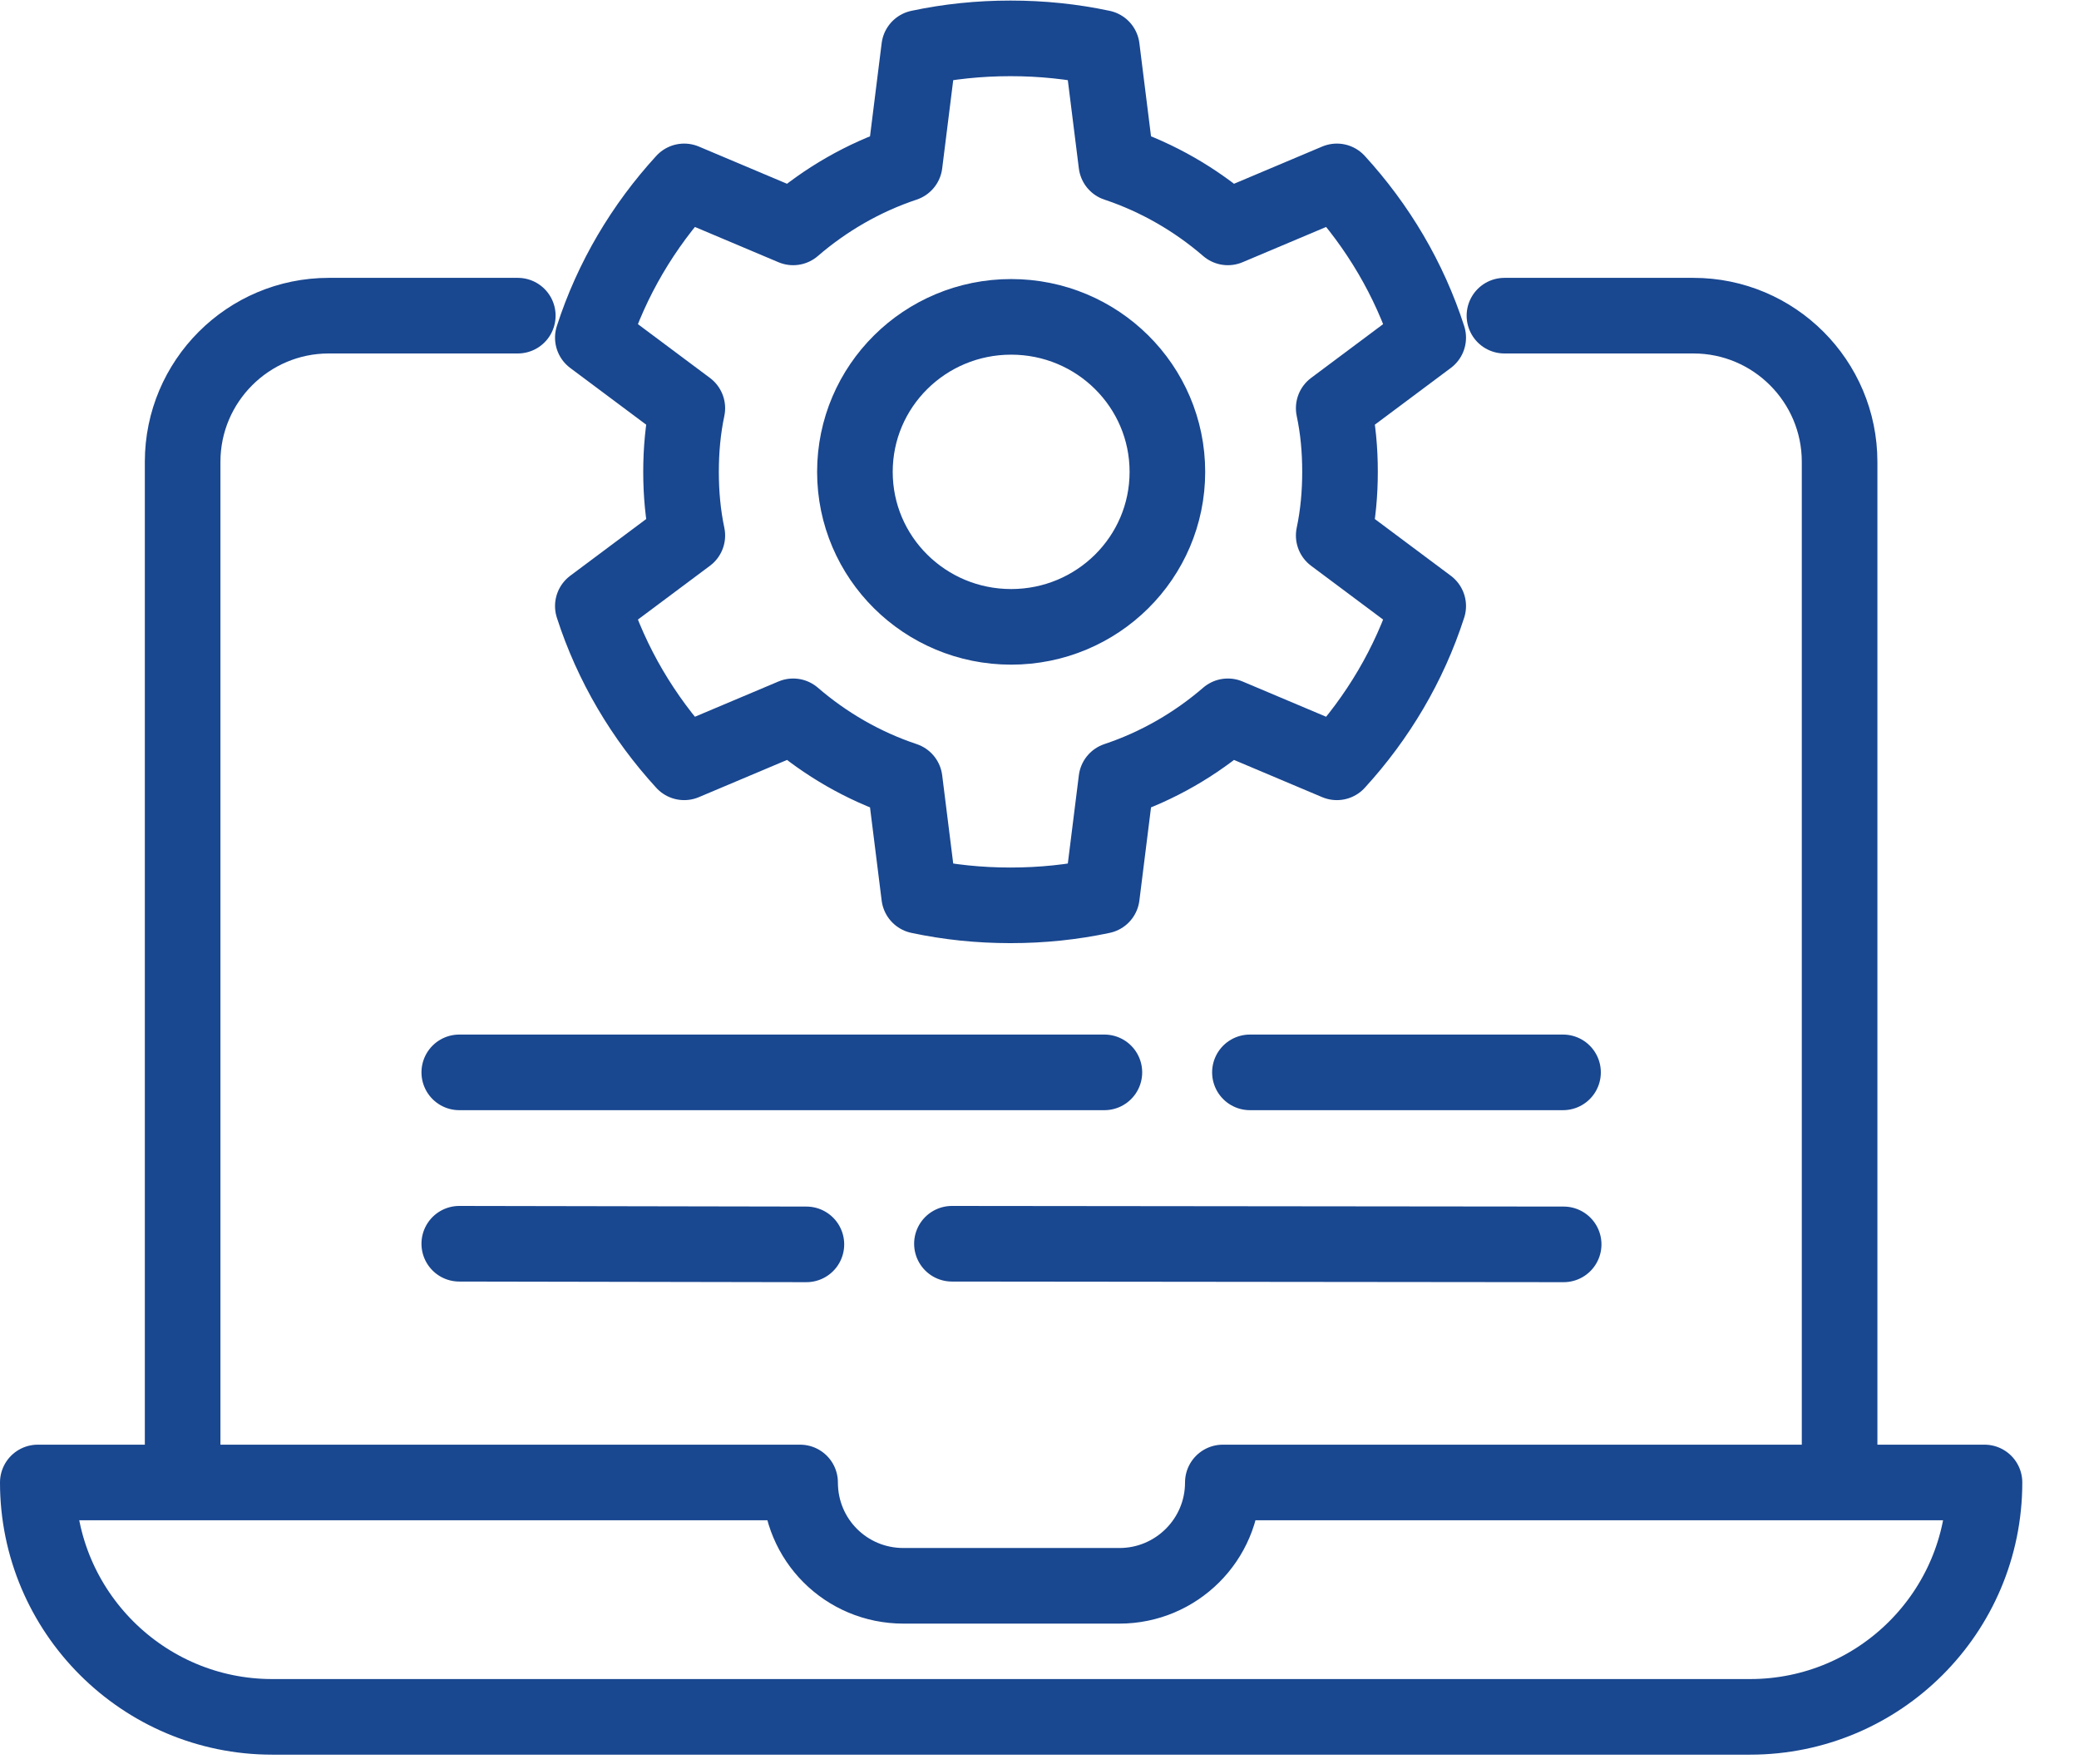
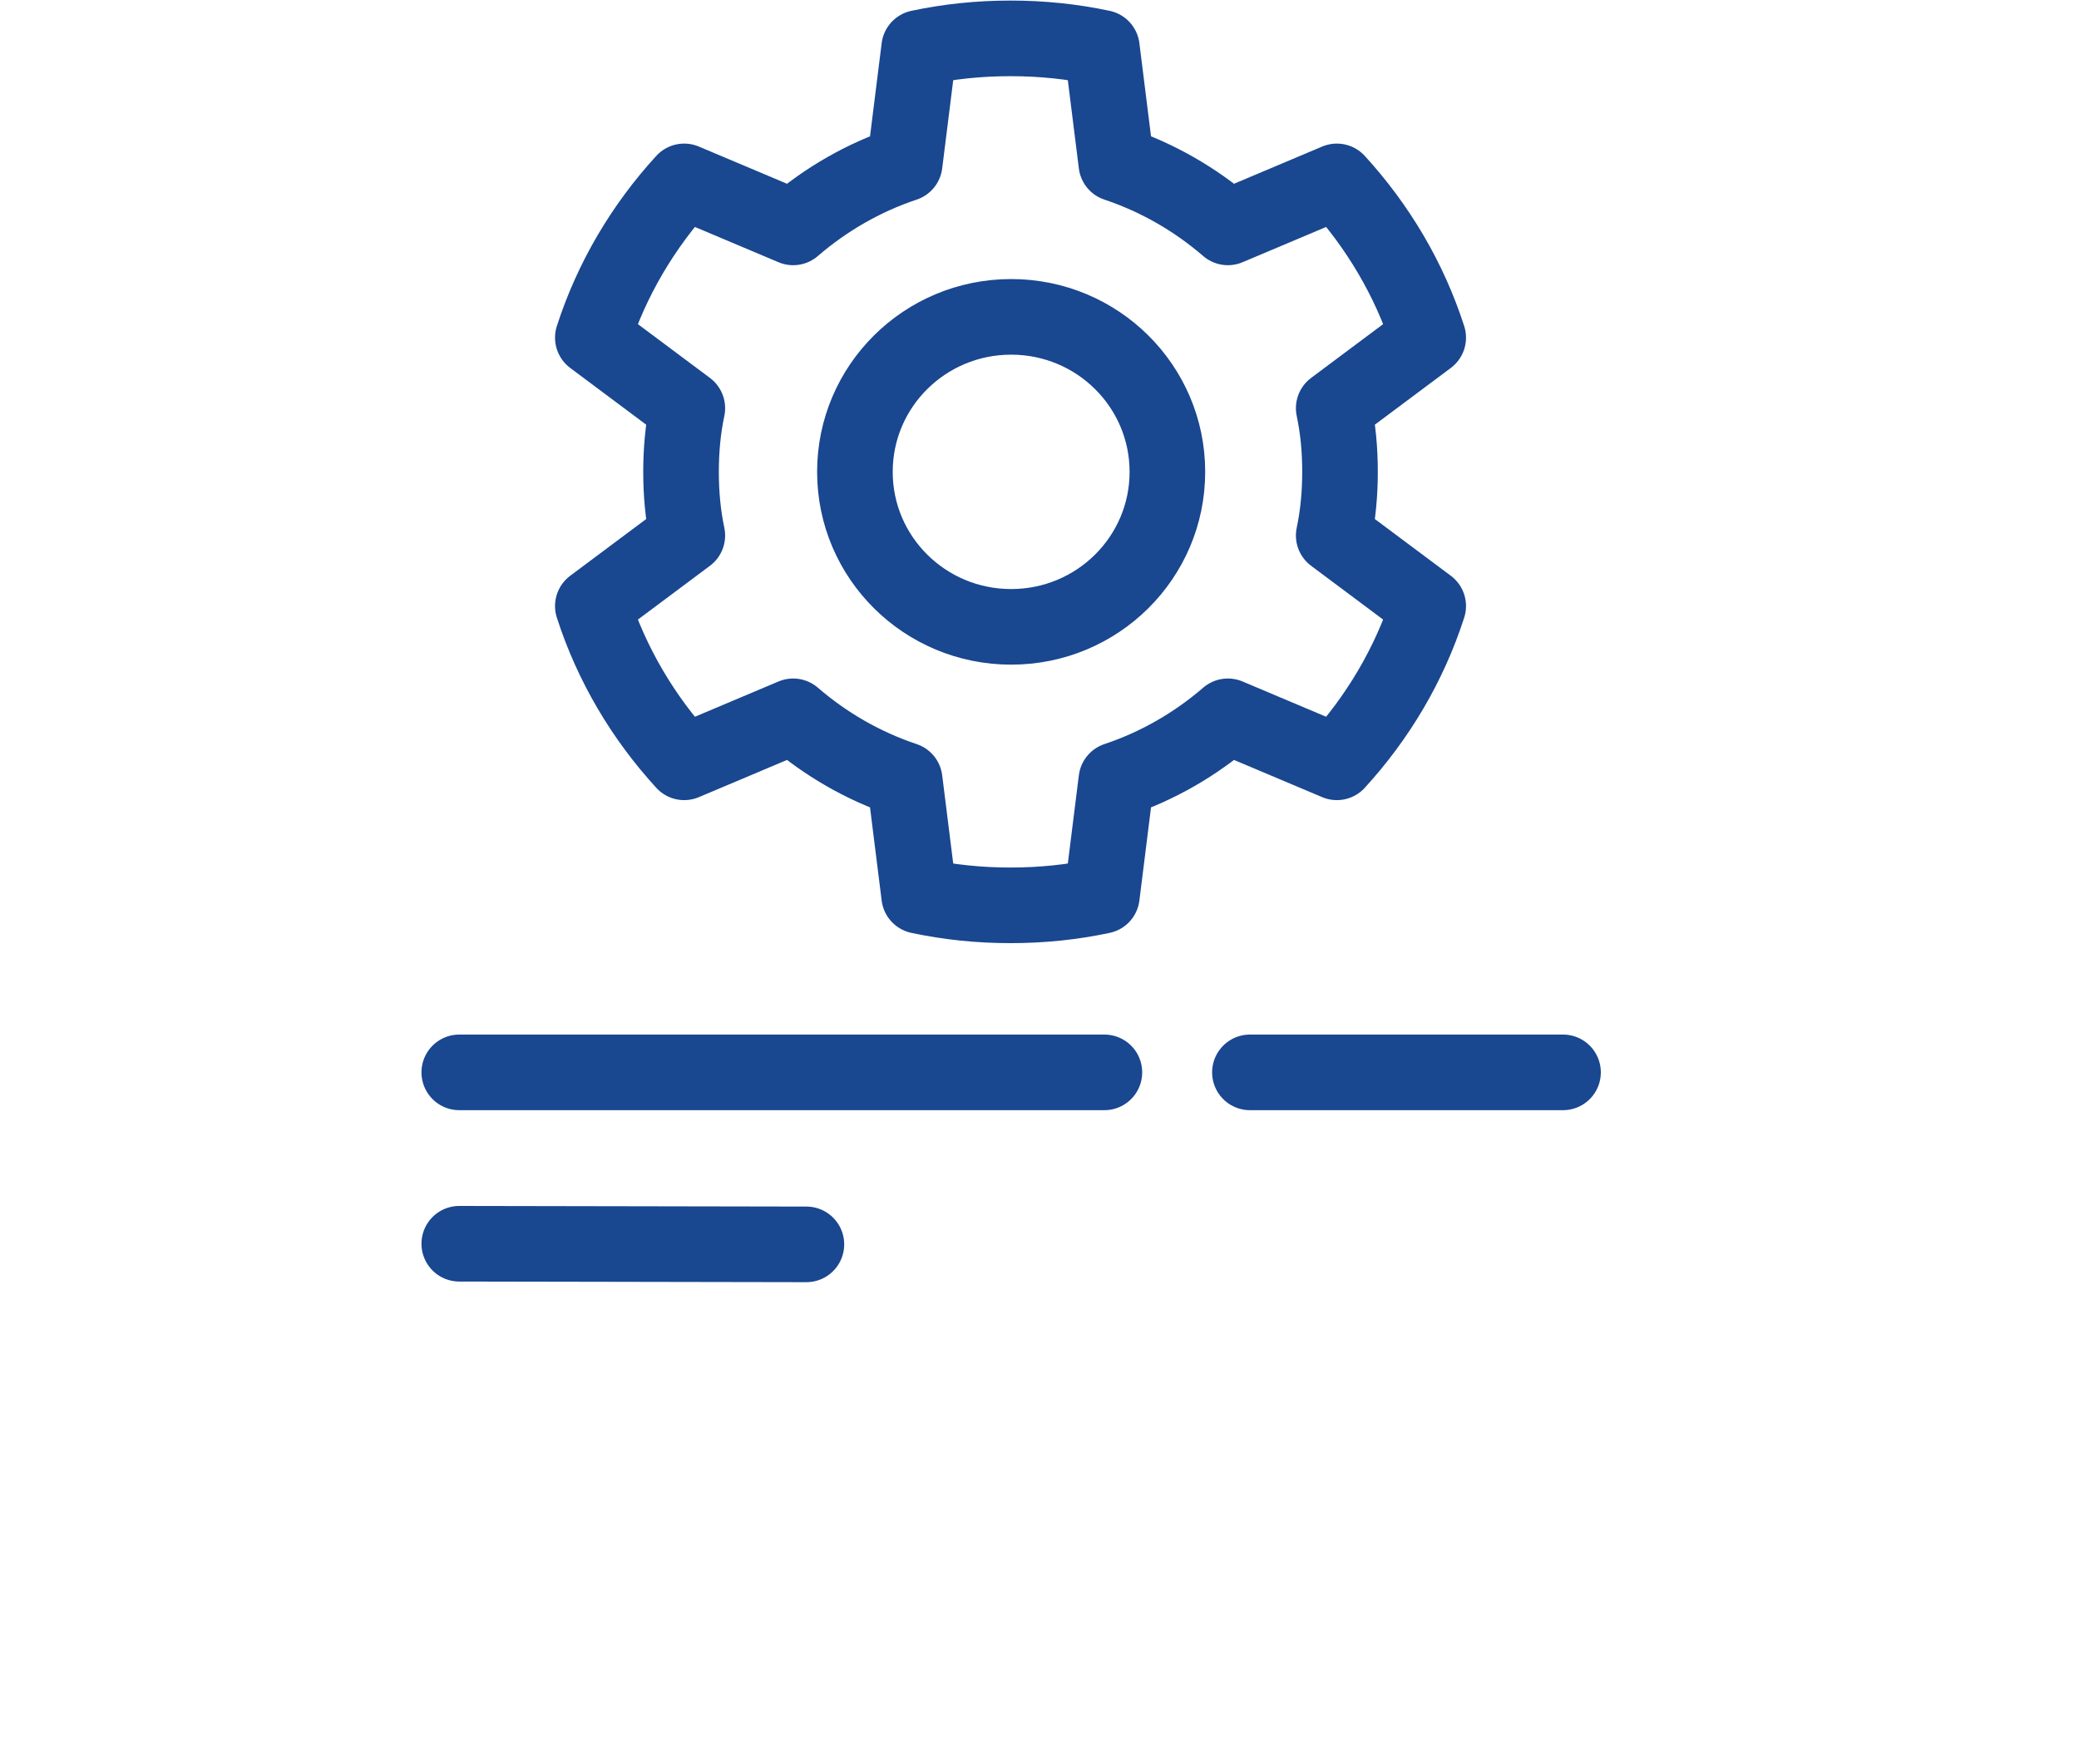
<svg xmlns="http://www.w3.org/2000/svg" fill="none" height="28" viewBox="0 0 33 28" width="33">
  <clipPath id="a">
    <path d="m0 0h33v28h-33z" />
  </clipPath>
  <g clip-path="url(#a)" stroke="#194790" stroke-linecap="round" stroke-linejoin="round" stroke-width="1.2">
-     <path d="m23.88 5.01h3c1.28 0 2.32 1.04 2.32 2.32v16.01" />
-     <path d="m2.899 23.34v-16.01c0-1.28 1.04-2.32 2.32-2.32h3" />
-     <path d="m19.41 23.529c0 .91-.74 1.64-1.64 1.64h-3.43c-.91 0-1.64-.73-1.64-1.64h-12.1c0 2.05 1.67 3.72 3.72 3.72h23.46c2.05 0 3.72-1.66 3.72-3.72z" />
    <path d="m21.27 7.489c0-.35-.03-.68-.1-1.01l1.5-1.12c-.3-.93-.8-1.77-1.45-2.48l-1.73.73c-.51-.44-1.11-.79-1.77-1.01l-.23-1.84c-.47-.1-.95-.15-1.45-.15s-.98.05-1.45.15l-.23 1.84c-.66.22-1.26.57-1.77 1.01l-1.73-.73c-.65.71-1.15 1.55-1.45 2.48l1.5 1.12c-.07.33-.1.67-.1 1.01s.03.68.1 1.01l-1.5 1.12c.3.93.8 1.77 1.45 2.48l1.73-.73c.51.44 1.11.79 1.77 1.01l.23 1.84c.47.1.95.15 1.45.15s.98-.05 1.45-.15l.23-1.84c.66-.22 1.26-.57 1.77-1.01l1.73.73c.65-.71 1.15-1.55 1.45-2.48l-1.5-1.12c.07-.33.1-.67.1-1.01zm-5.22 2.46c-1.37 0-2.48-1.1-2.48-2.46s1.11-2.46 2.48-2.46 2.48 1.1 2.48 2.46-1.11 2.46-2.48 2.46z" />
    <path d="m19.84 17.02h4.97" />
    <path d="m7.29 17.02h10.24" />
-     <path d="m15.11 19.74 9.71.01" />
    <path d="m12.8 19.75-5.51-.01" />
  </g>
</svg>